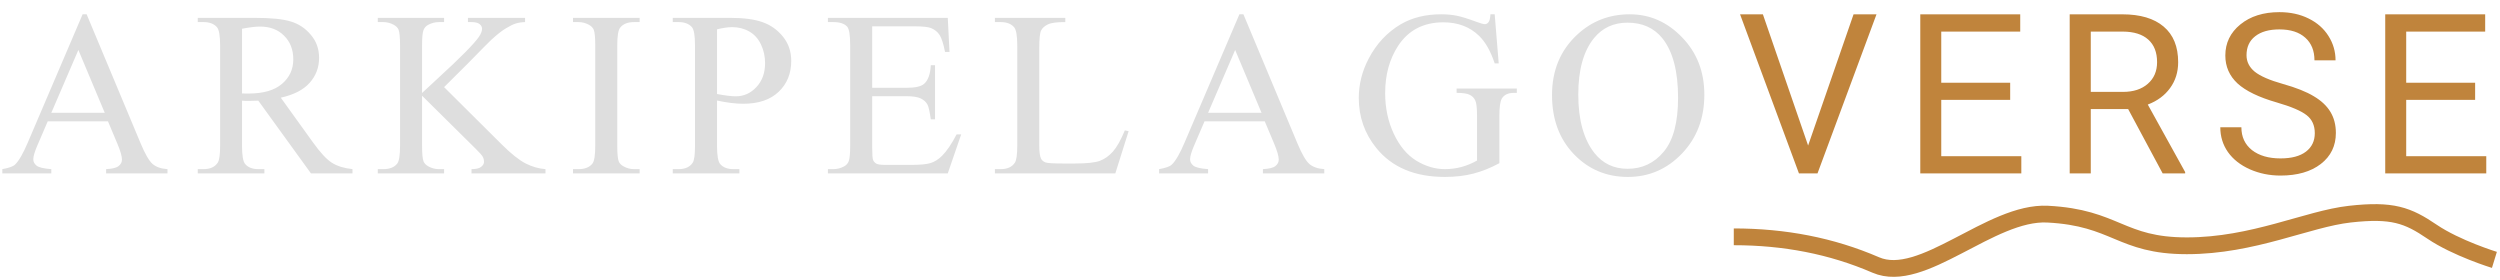
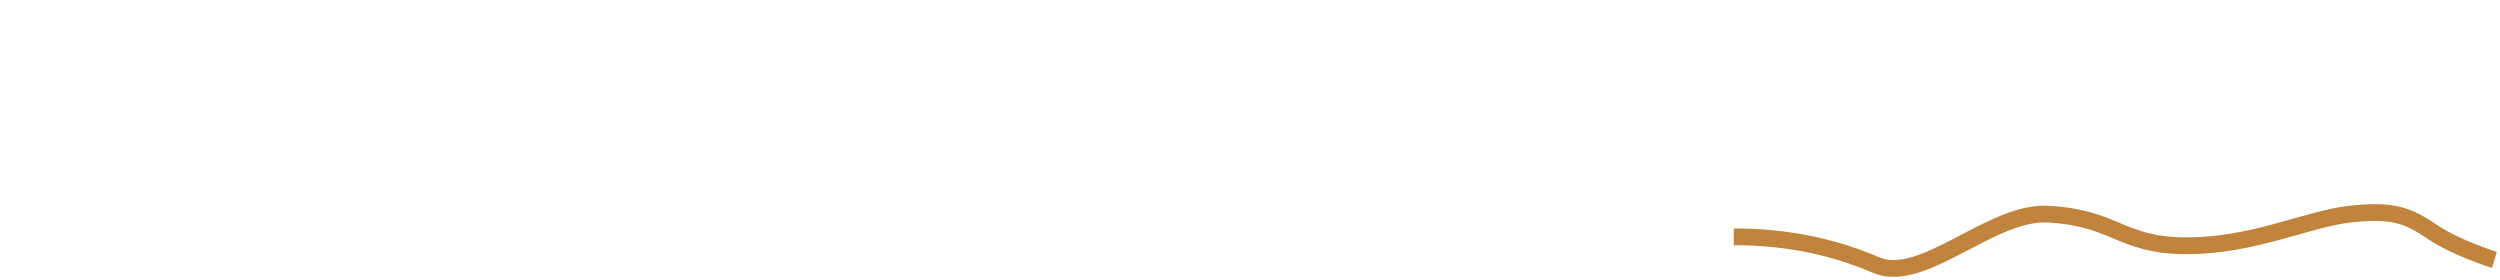
<svg xmlns="http://www.w3.org/2000/svg" width="447" height="50" viewBox="0 0 447 50" fill="none">
-   <path d="M19.304 21.689H8.537L6.65 26.078C6.186 27.158 5.953 27.965 5.953 28.498C5.953 28.922 6.151 29.298 6.548 29.626C6.958 29.94 7.833 30.145 9.173 30.241V31H0.416V30.241C1.578 30.036 2.33 29.77 2.672 29.441C3.369 28.785 4.142 27.452 4.989 25.442L14.771 2.556H15.489L25.169 25.689C25.948 27.548 26.652 28.758 27.281 29.318C27.924 29.865 28.812 30.173 29.947 30.241V31H18.976V30.241C20.083 30.186 20.828 30.002 21.211 29.688C21.607 29.373 21.806 28.99 21.806 28.539C21.806 27.938 21.532 26.987 20.985 25.689L19.304 21.689ZM18.73 20.172L14.013 8.934L9.173 20.172H18.73ZM63.022 31H55.598L46.185 17.998C45.488 18.025 44.921 18.039 44.483 18.039C44.306 18.039 44.114 18.039 43.909 18.039C43.704 18.025 43.492 18.012 43.273 17.998V26.078C43.273 27.828 43.465 28.915 43.847 29.339C44.367 29.94 45.146 30.241 46.185 30.241H47.272V31H35.357V30.241H36.403C37.579 30.241 38.42 29.858 38.926 29.093C39.213 28.669 39.356 27.664 39.356 26.078V8.113C39.356 6.363 39.165 5.276 38.782 4.853C38.249 4.251 37.456 3.95 36.403 3.95H35.357V3.191H45.488C48.441 3.191 50.615 3.41 52.01 3.848C53.418 4.271 54.607 5.064 55.578 6.227C56.562 7.375 57.054 8.749 57.054 10.349C57.054 12.058 56.494 13.541 55.373 14.799C54.265 16.057 52.543 16.945 50.205 17.465L55.947 25.442C57.26 27.274 58.388 28.491 59.331 29.093C60.274 29.694 61.505 30.077 63.022 30.241V31ZM43.273 16.706C43.533 16.706 43.759 16.713 43.95 16.727C44.141 16.727 44.299 16.727 44.422 16.727C47.074 16.727 49.07 16.152 50.41 15.004C51.764 13.855 52.44 12.393 52.44 10.615C52.44 8.879 51.893 7.471 50.8 6.391C49.719 5.297 48.284 4.75 46.493 4.75C45.7 4.75 44.627 4.88 43.273 5.14V16.706ZM79.404 15.578L89.658 25.77C91.34 27.452 92.775 28.601 93.965 29.216C95.154 29.817 96.343 30.159 97.533 30.241V31H84.305V30.241C85.098 30.241 85.666 30.111 86.007 29.852C86.363 29.578 86.541 29.277 86.541 28.949C86.541 28.621 86.472 28.327 86.335 28.067C86.213 27.808 85.789 27.322 85.064 26.611L75.466 17.116V26.078C75.466 27.486 75.555 28.416 75.733 28.867C75.87 29.209 76.157 29.503 76.594 29.749C77.182 30.077 77.804 30.241 78.46 30.241H79.404V31H67.55V30.241H68.535C69.683 30.241 70.517 29.906 71.037 29.236C71.365 28.799 71.529 27.746 71.529 26.078V8.113C71.529 6.705 71.44 5.769 71.262 5.304C71.126 4.976 70.845 4.688 70.421 4.442C69.82 4.114 69.191 3.95 68.535 3.95H67.55V3.191H79.404V3.95H78.46C77.818 3.95 77.196 4.107 76.594 4.422C76.171 4.641 75.877 4.969 75.713 5.406C75.548 5.844 75.466 6.746 75.466 8.113V16.624C75.74 16.364 76.676 15.496 78.276 14.02C82.337 10.301 84.791 7.819 85.638 6.575C86.007 6.028 86.192 5.55 86.192 5.14C86.192 4.825 86.048 4.552 85.761 4.319C85.474 4.073 84.989 3.95 84.305 3.95H83.669V3.191H93.882V3.95C93.281 3.964 92.734 4.046 92.242 4.196C91.75 4.347 91.148 4.641 90.437 5.078C89.726 5.502 88.851 6.192 87.812 7.149C87.511 7.423 86.124 8.824 83.649 11.354L79.404 15.578ZM114.366 30.241V31H102.451V30.241H103.435C104.583 30.241 105.417 29.906 105.937 29.236C106.265 28.799 106.429 27.746 106.429 26.078V8.113C106.429 6.705 106.34 5.775 106.162 5.324C106.026 4.982 105.746 4.688 105.322 4.442C104.72 4.114 104.091 3.95 103.435 3.95H102.451V3.191H114.366V3.95H113.361C112.226 3.95 111.399 4.285 110.879 4.955C110.537 5.393 110.367 6.445 110.367 8.113V26.078C110.367 27.486 110.455 28.416 110.633 28.867C110.77 29.209 111.057 29.503 111.495 29.749C112.082 30.077 112.704 30.241 113.361 30.241H114.366ZM128.204 17.977V26.078C128.204 27.828 128.396 28.915 128.779 29.339C129.298 29.94 130.084 30.241 131.137 30.241H132.203V31H120.288V30.241H121.334C122.51 30.241 123.351 29.858 123.857 29.093C124.13 28.669 124.267 27.664 124.267 26.078V8.113C124.267 6.363 124.082 5.276 123.713 4.853C123.18 4.251 122.387 3.95 121.334 3.95H120.288V3.191H130.481C132.969 3.191 134.931 3.451 136.366 3.971C137.802 4.477 139.012 5.338 139.996 6.555C140.981 7.771 141.473 9.214 141.473 10.882C141.473 13.151 140.721 14.997 139.217 16.419C137.727 17.841 135.614 18.552 132.88 18.552C132.21 18.552 131.486 18.504 130.706 18.408C129.927 18.312 129.093 18.169 128.204 17.977ZM128.204 16.809C128.929 16.945 129.571 17.048 130.132 17.116C130.693 17.185 131.171 17.219 131.568 17.219C132.989 17.219 134.213 16.672 135.238 15.578C136.278 14.471 136.797 13.042 136.797 11.292C136.797 10.089 136.551 8.975 136.059 7.949C135.567 6.91 134.869 6.138 133.967 5.632C133.065 5.112 132.039 4.853 130.891 4.853C130.194 4.853 129.298 4.982 128.204 5.242V16.809ZM155.947 4.709V15.701H162.059C163.645 15.701 164.704 15.462 165.237 14.983C165.948 14.354 166.345 13.247 166.427 11.661H167.186V21.341H166.427C166.235 19.987 166.044 19.119 165.853 18.736C165.606 18.258 165.203 17.882 164.643 17.608C164.082 17.335 163.221 17.198 162.059 17.198H155.947V26.365C155.947 27.596 156.002 28.348 156.111 28.621C156.221 28.881 156.412 29.093 156.686 29.257C156.959 29.407 157.479 29.482 158.244 29.482H162.961C164.533 29.482 165.675 29.373 166.386 29.154C167.097 28.936 167.78 28.505 168.437 27.862C169.284 27.015 170.152 25.736 171.041 24.027H171.861L169.462 31H148.031V30.241H149.016C149.672 30.241 150.294 30.084 150.882 29.77C151.319 29.551 151.613 29.223 151.764 28.785C151.928 28.348 152.01 27.452 152.01 26.099V8.031C152.01 6.268 151.832 5.181 151.477 4.771C150.984 4.224 150.164 3.95 149.016 3.95H148.031V3.191H169.462L169.77 9.282H168.97C168.683 7.819 168.361 6.814 168.006 6.268C167.664 5.721 167.151 5.304 166.468 5.017C165.921 4.812 164.957 4.709 163.576 4.709H155.947ZM201.122 23.31L201.799 23.453L199.42 31H177.887V30.241H178.932C180.108 30.241 180.949 29.858 181.455 29.093C181.742 28.655 181.886 27.644 181.886 26.058V8.113C181.886 6.377 181.694 5.29 181.311 4.853C180.778 4.251 179.985 3.95 178.932 3.95H177.887V3.191H190.478V3.95C189.002 3.937 187.963 4.073 187.361 4.36C186.773 4.647 186.37 5.01 186.151 5.447C185.932 5.885 185.823 6.931 185.823 8.585V26.058C185.823 27.192 185.932 27.972 186.151 28.395C186.315 28.683 186.568 28.895 186.91 29.031C187.252 29.168 188.318 29.236 190.109 29.236H192.139C194.272 29.236 195.769 29.079 196.631 28.765C197.492 28.45 198.278 27.896 198.989 27.104C199.7 26.297 200.411 25.032 201.122 23.31ZM226.137 21.689H215.371L213.484 26.078C213.019 27.158 212.787 27.965 212.787 28.498C212.787 28.922 212.985 29.298 213.381 29.626C213.792 29.94 214.667 30.145 216.006 30.241V31H207.25V30.241C208.412 30.036 209.164 29.77 209.505 29.441C210.203 28.785 210.975 27.452 211.823 25.442L221.605 2.556H222.323L232.003 25.689C232.782 27.548 233.486 28.758 234.115 29.318C234.757 29.865 235.646 30.173 236.781 30.241V31H225.809V30.241C226.917 30.186 227.662 30.002 228.045 29.688C228.441 29.373 228.639 28.99 228.639 28.539C228.639 27.938 228.366 26.987 227.819 25.689L226.137 21.689ZM225.563 20.172L220.846 8.934L216.006 20.172H225.563ZM267.251 2.556L267.969 11.333H267.251C266.527 9.146 265.59 7.498 264.442 6.391C262.788 4.791 260.662 3.991 258.064 3.991C254.523 3.991 251.829 5.393 249.984 8.195C248.439 10.56 247.666 13.377 247.666 16.645C247.666 19.297 248.179 21.717 249.204 23.904C250.23 26.092 251.57 27.698 253.224 28.724C254.892 29.735 256.601 30.241 258.351 30.241C259.376 30.241 260.368 30.111 261.325 29.852C262.282 29.592 263.204 29.209 264.093 28.703V20.664C264.093 19.27 263.984 18.36 263.765 17.936C263.56 17.499 263.232 17.171 262.781 16.952C262.343 16.72 261.564 16.604 260.443 16.604V15.824H271.209V16.604H270.697C269.63 16.604 268.899 16.959 268.502 17.67C268.229 18.176 268.092 19.174 268.092 20.664V29.175C266.52 30.023 264.968 30.645 263.437 31.041C261.906 31.438 260.204 31.636 258.33 31.636C252.957 31.636 248.876 29.913 246.087 26.468C243.996 23.884 242.95 20.903 242.95 17.526C242.95 15.079 243.538 12.734 244.713 10.492C246.108 7.826 248.022 5.775 250.455 4.34C252.493 3.15 254.899 2.556 257.674 2.556C258.686 2.556 259.602 2.638 260.422 2.802C261.256 2.966 262.432 3.328 263.95 3.889C264.715 4.176 265.228 4.319 265.488 4.319C265.747 4.319 265.966 4.203 266.144 3.971C266.335 3.725 266.452 3.253 266.493 2.556H267.251ZM291.385 2.556C294.994 2.556 298.118 3.93 300.757 6.678C303.409 9.412 304.736 12.83 304.736 16.932C304.736 21.156 303.403 24.663 300.737 27.452C298.07 30.241 294.844 31.636 291.057 31.636C287.229 31.636 284.009 30.275 281.398 27.555C278.8 24.834 277.501 21.314 277.501 16.993C277.501 12.577 279.005 8.975 282.013 6.186C284.624 3.766 287.748 2.556 291.385 2.556ZM290.995 4.053C288.507 4.053 286.511 4.976 285.007 6.821C283.134 9.118 282.197 12.481 282.197 16.911C282.197 21.45 283.168 24.943 285.11 27.391C286.6 29.25 288.569 30.18 291.016 30.18C293.627 30.18 295.78 29.161 297.476 27.124C299.185 25.087 300.039 21.874 300.039 17.485C300.039 12.727 299.103 9.18 297.23 6.842C295.726 4.982 293.648 4.053 290.995 4.053Z" fill="#DEDEDE" />
-   <path d="M323.291 26.02L331.416 2.562H335.518L324.971 31H321.65L311.123 2.562H315.205L323.291 26.02ZM359.42 17.855H347.096V27.934H361.412V31H343.346V2.562H361.217V5.648H347.096V14.789H359.42V17.855ZM380.51 19.496H373.83V31H370.061V2.562H379.475C382.678 2.562 385.139 3.292 386.857 4.75C388.589 6.208 389.455 8.331 389.455 11.117C389.455 12.888 388.973 14.431 388.01 15.746C387.059 17.061 385.731 18.044 384.025 18.695L390.705 30.766V31H386.682L380.51 19.496ZM373.83 16.43H379.592C381.454 16.43 382.932 15.948 384.025 14.984C385.132 14.021 385.686 12.732 385.686 11.117C385.686 9.359 385.158 8.012 384.104 7.074C383.062 6.137 381.551 5.661 379.572 5.648H373.83V16.43ZM407.107 18.324C403.891 17.4 401.548 16.267 400.076 14.926C398.618 13.572 397.889 11.905 397.889 9.926C397.889 7.686 398.781 5.837 400.564 4.379C402.361 2.908 404.692 2.172 407.557 2.172C409.51 2.172 411.248 2.549 412.771 3.305C414.308 4.06 415.493 5.102 416.326 6.43C417.173 7.758 417.596 9.21 417.596 10.785H413.826C413.826 9.066 413.279 7.719 412.186 6.742C411.092 5.753 409.549 5.258 407.557 5.258C405.708 5.258 404.262 5.668 403.221 6.488C402.192 7.296 401.678 8.422 401.678 9.867C401.678 11.026 402.166 12.009 403.143 12.816C404.132 13.611 405.805 14.34 408.162 15.004C410.532 15.668 412.381 16.404 413.709 17.211C415.05 18.005 416.04 18.936 416.678 20.004C417.329 21.072 417.654 22.328 417.654 23.773C417.654 26.078 416.756 27.927 414.959 29.32C413.162 30.701 410.76 31.391 407.752 31.391C405.799 31.391 403.976 31.02 402.283 30.277C400.59 29.522 399.282 28.494 398.357 27.191C397.446 25.889 396.99 24.412 396.99 22.758H400.76C400.76 24.477 401.391 25.837 402.654 26.84C403.93 27.829 405.63 28.324 407.752 28.324C409.731 28.324 411.248 27.921 412.303 27.113C413.357 26.306 413.885 25.206 413.885 23.812C413.885 22.419 413.396 21.345 412.42 20.59C411.443 19.822 409.673 19.066 407.107 18.324ZM442.553 17.855H430.229V27.934H444.545V31H426.479V2.562H444.35V5.648H430.229V14.789H442.553V17.855Z" fill="#C0843C" />
  <path d="M310 42.344C319 42.344 327.464 43.947 335.386 47.377C343.705 50.979 355.921 37.766 366.109 38.288C378.35 38.914 379.102 43.947 391.005 43.947C402.909 43.947 412.557 39.139 420.161 38.288C427.765 37.436 430.498 38.475 434.852 41.429C439.207 44.383 446 46.468 446 46.468" stroke="#C0843C" stroke-width="3" />
</svg>